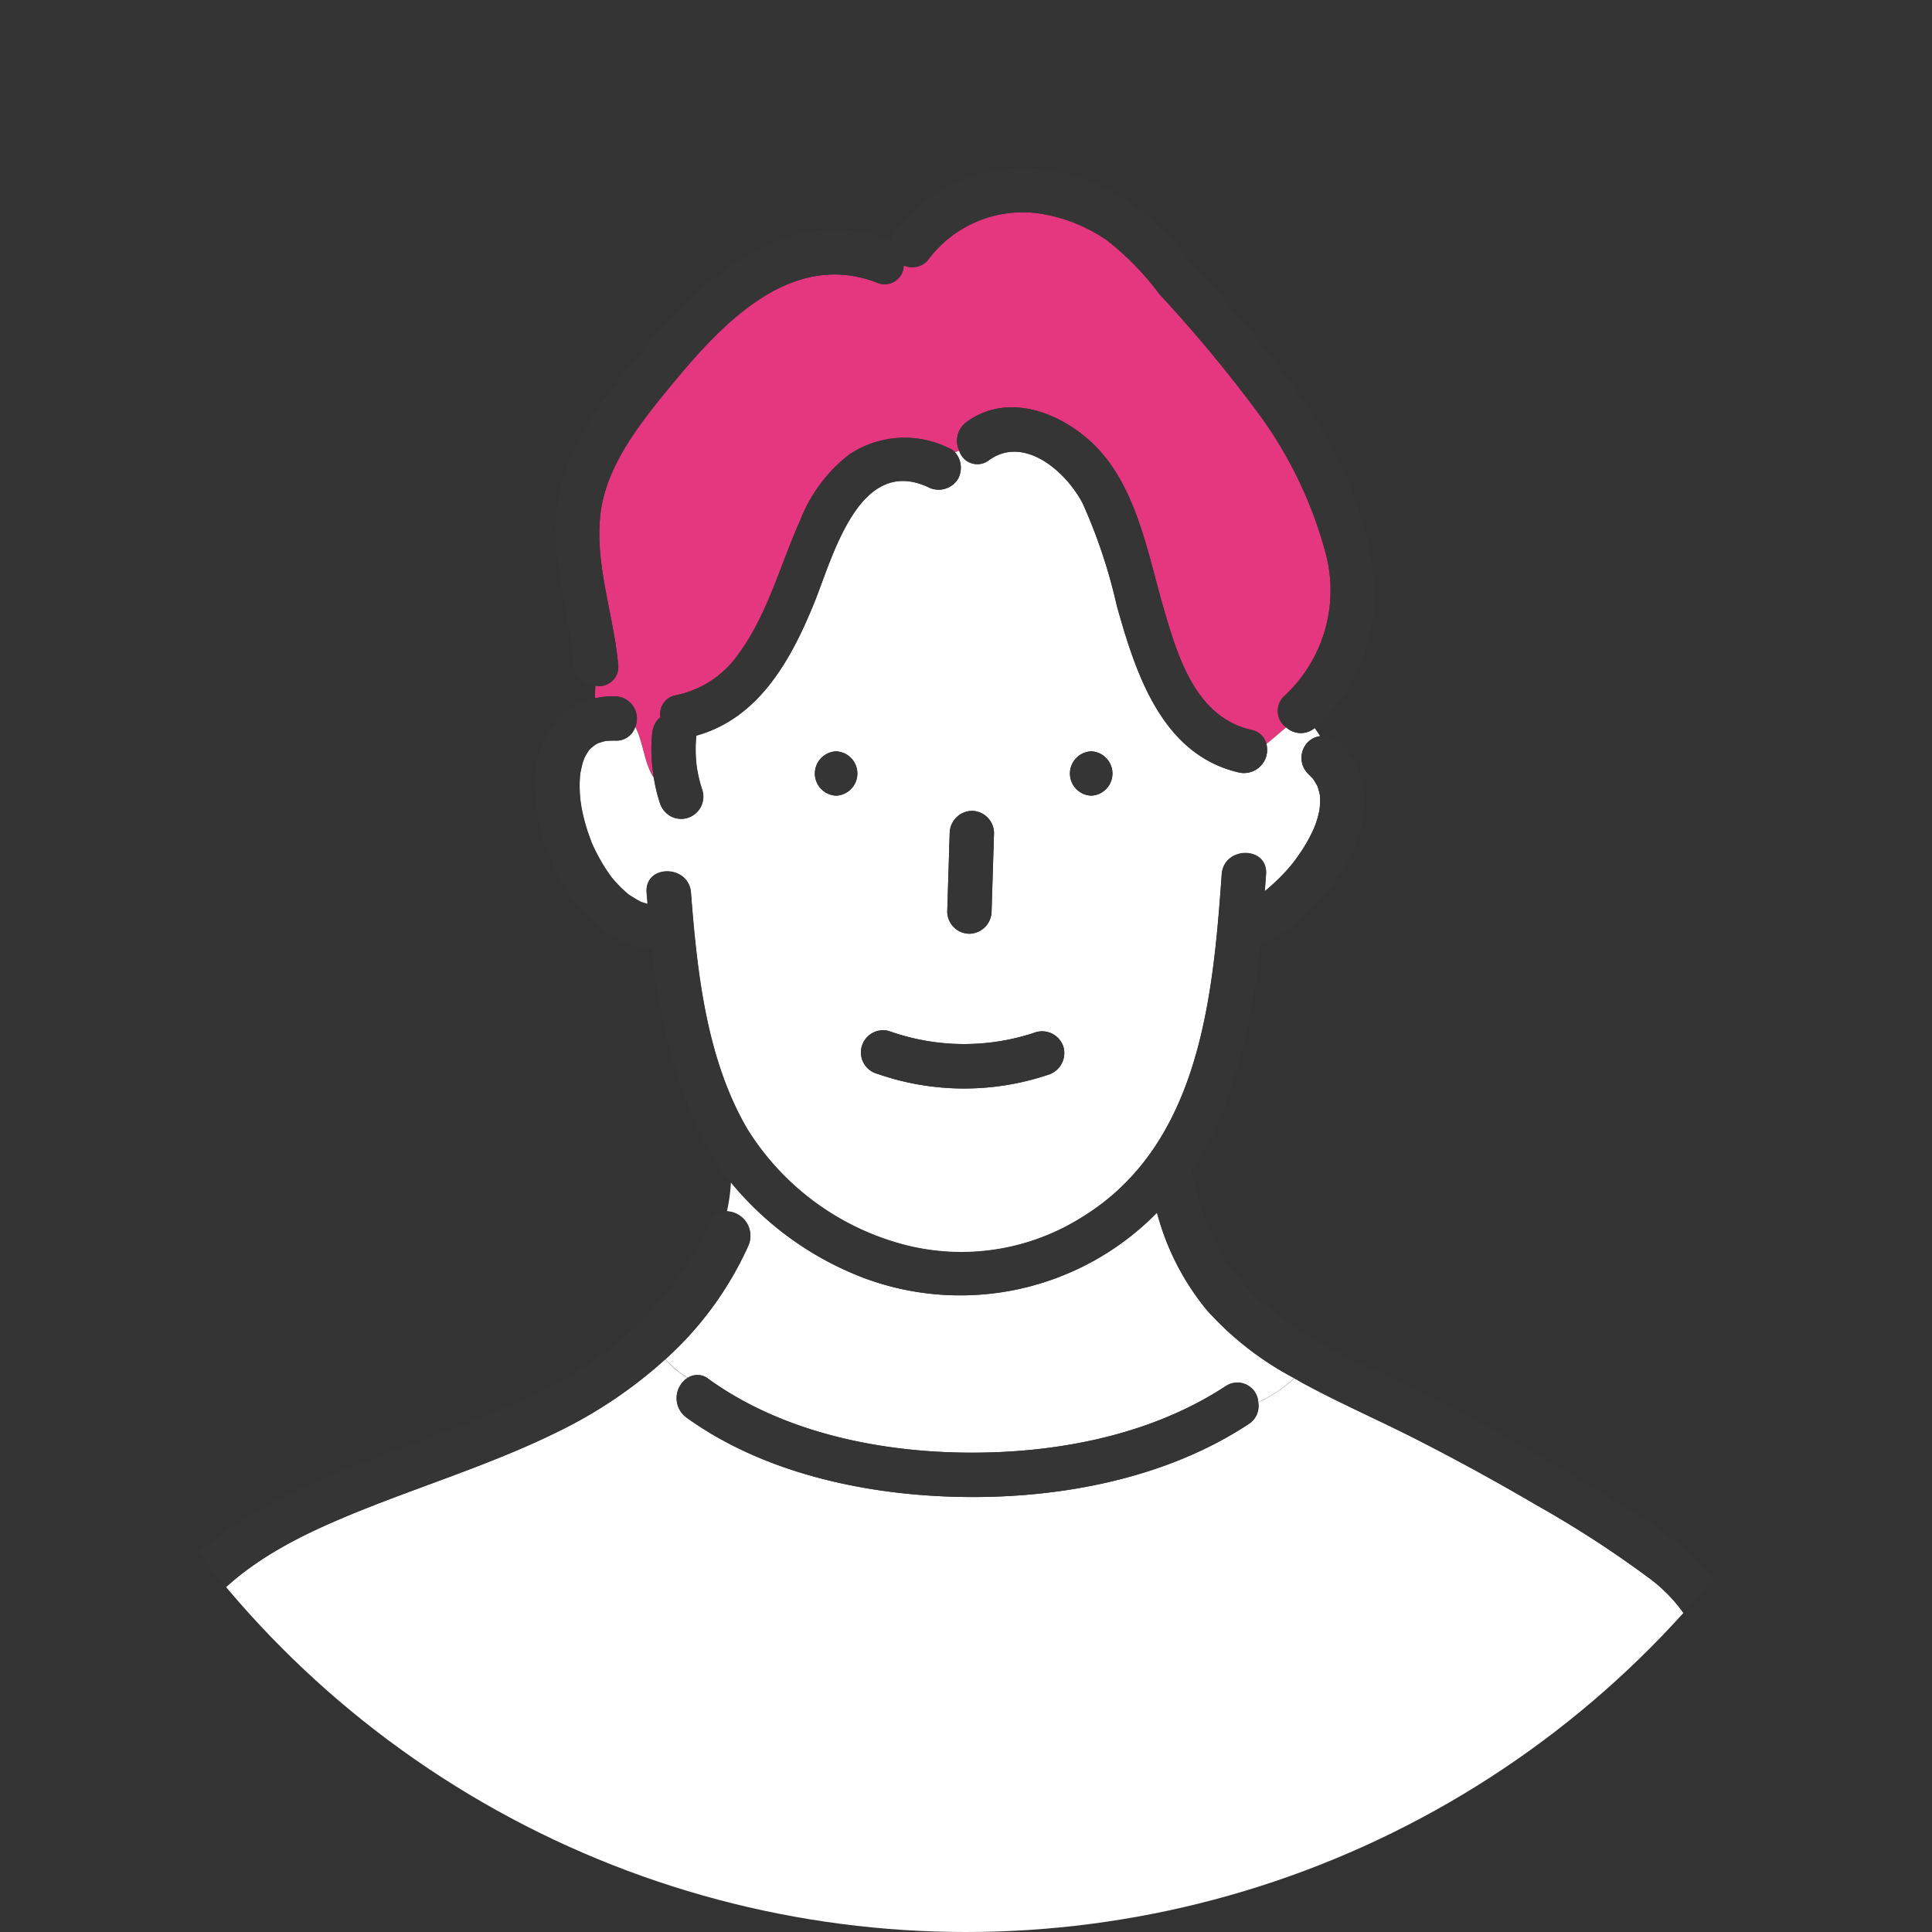
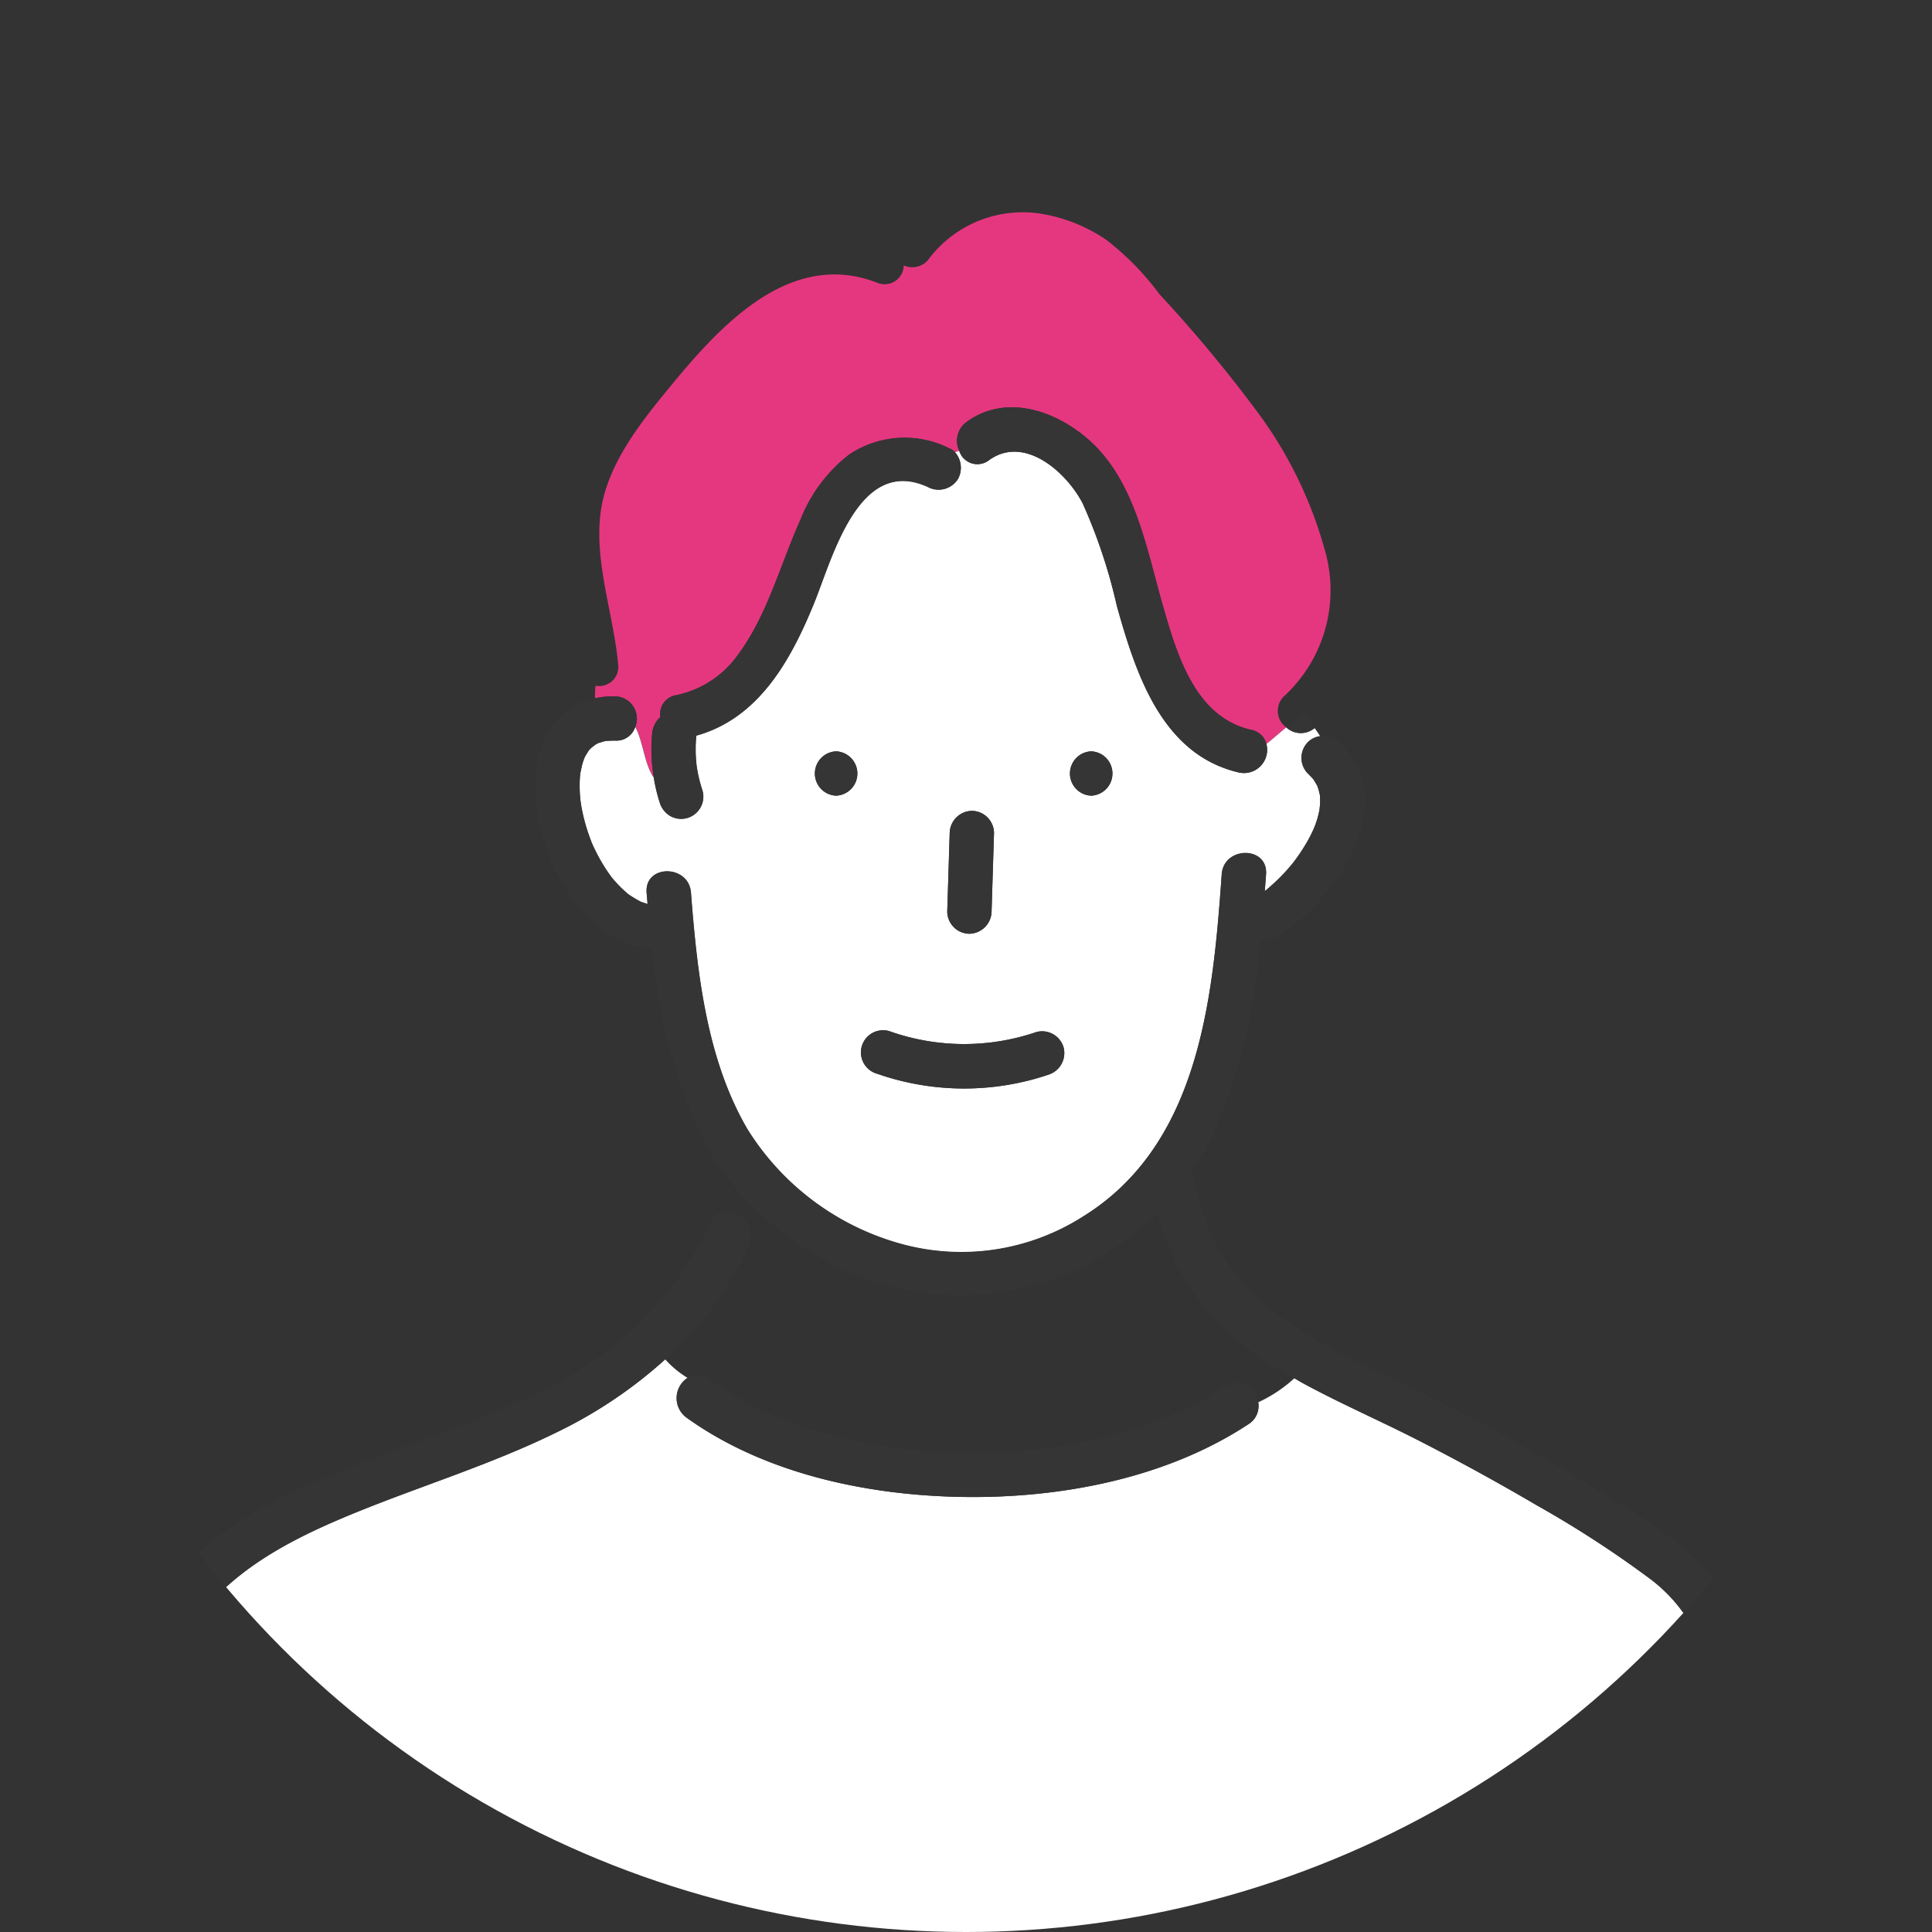
<svg xmlns="http://www.w3.org/2000/svg" width="100" height="100" viewBox="0 0 100 100">
  <rect x="0" y="0" width="100" height="100" fill="#333333" stroke="none" />
  <defs>
    <clipPath id="clip-path">
      <ellipse id="楕円形_49" data-name="楕円形 49" cx="50" cy="50" rx="50" ry="50" fill="#f9878c" />
    </clipPath>
  </defs>
  <g id="ico_interview03" clip-path="url(#clip-path)">
    <path id="パス_5631" data-name="パス 5631" d="M41.019,50.154c-.123,0-.064.009.005,0h-.005" transform="translate(-9.64 -11.807)" fill="#8dc67c" />
    <path id="パス_5632" data-name="パス 5632" d="M19.372,100.214c-3.187,1.336-6.442,3.11-8.206,6.212a15.924,15.924,0,0,0-1.5,4.445c-.437,1.918-.833,3.846-1.222,5.774q-.805,3.983-1.56,7.977c-.018.1-.039.2-.058.3a1.076,1.076,0,0,1-.121.308H94.3a1.045,1.045,0,0,1-.107-.308c-.015-.1-.035-.2-.05-.3-.375-2.491-.849-4.971-1.388-7.431a47.189,47.189,0,0,0-3.272-10.713,8.048,8.048,0,0,0-2.535-3.126,55.163,55.163,0,0,0-5.8-3.762q-3.064-1.795-6.23-3.414c-1.952-.995-3.965-1.87-5.891-2.915-.151-.083-.3-.175-.451-.26A7.271,7.271,0,0,1,66.7,94.249a1.109,1.109,0,0,1-.508,1.132c-4.247,2.8-9.677,3.832-14.7,3.766-4.945-.065-10.323-1.181-14.4-4.12a1.249,1.249,0,0,1,.073-2.045,5.089,5.089,0,0,1-1.156-.958,23.756,23.756,0,0,1-5.545,3.742c-3.583,1.771-7.423,2.9-11.1,4.447" transform="translate(-1.579 -21.664)" fill="#fff" />
-     <path id="パス_5633" data-name="パス 5633" d="M49.349,83.3A17.642,17.642,0,0,1,45.043,89.2a5.037,5.037,0,0,0,1.156.958.92.92,0,0,1,1.084.064c3.766,2.715,8.667,3.752,13.24,3.808,4.644.057,9.608-.866,13.539-3.454a1.08,1.08,0,0,1,1.665.848,7.237,7.237,0,0,0,1.87-1.247,16.133,16.133,0,0,1-4.538-3.538,13.256,13.256,0,0,1-2.57-5.03A14.257,14.257,0,0,1,55.261,84.97a16.534,16.534,0,0,1-6.824-4.924,9.363,9.363,0,0,1-.206,1.495A1.271,1.271,0,0,1,49.349,83.3" transform="translate(-10.604 -18.844)" fill="#fff" />
    <path id="パス_5634" data-name="パス 5634" d="M43.234,41.4a1.308,1.308,0,0,1,.336-.811.933.933,0,0,1,.095-.08.983.983,0,0,1,.814-1.139,5.2,5.2,0,0,0,3.191-2.08c1.54-2.071,2.194-4.669,3.24-6.994a7.917,7.917,0,0,1,2.521-3.377,5.15,5.15,0,0,1,5.227-.306.843.843,0,0,1,.25.184c.076-.024.154-.049.23-.076a1.2,1.2,0,0,1,.381-1.5c1.96-1.424,4.411-.65,6.13.764,2.574,2.116,3.164,5.77,4.041,8.8.727,2.512,1.66,5.717,4.555,6.374a.985.985,0,0,1,.788.732c.336-.261.667-.562,1.025-.856a1.052,1.052,0,0,1-.086-1.639,7.455,7.455,0,0,0,2.076-7.565,21.624,21.624,0,0,0-3.318-6.9,72.248,72.248,0,0,0-5.238-6.323,14.269,14.269,0,0,0-2.735-2.8,8.39,8.39,0,0,0-3.3-1.346,6.093,6.093,0,0,0-5.966,2.413,1.08,1.08,0,0,1-1.232.245.987.987,0,0,1-1.369.9c-4.442-1.726-8.016,2.095-10.6,5.229-1.573,1.906-3.409,4.153-3.724,6.694-.323,2.6.682,5.264.912,7.844a.987.987,0,0,1-1.168,1.09,4.715,4.715,0,0,0-.029.648,4.584,4.584,0,0,1,1.048-.1A1.153,1.153,0,0,1,42.368,41c.408.757.473,1.931.955,2.626a8.433,8.433,0,0,1-.089-2.226" transform="translate(-9.482 -3.384)" fill="#e5377f" />
    <path id="パス_5635" data-name="パス 5635" d="M77.566,48.377a3.557,3.557,0,0,0-.133-.493c-.014-.029-.028-.058-.044-.086-.05-.079-.1-.161-.145-.241l-.033-.047c-.005,0-.021-.021-.059-.067-.074-.07-.142-.148-.217-.219a1.16,1.16,0,0,1,0-1.622,1.112,1.112,0,0,1,.633-.312c-.092-.149-.191-.289-.284-.423a1.113,1.113,0,0,1-1.47-.034c-.357.294-.688.595-1.025.856a1.2,1.2,0,0,1-1.4,1.48c-4.013-.912-5.36-5.13-6.341-8.626a27.937,27.937,0,0,0-1.765-5.3c-.839-1.627-3.026-3.569-4.853-2.242a.981.981,0,0,1-1.538-.483c-.077.028-.154.053-.231.076a1.215,1.215,0,0,1,.161,1.385,1.181,1.181,0,0,1-1.569.412c-3.584-1.633-4.931,3.691-5.877,6.01-1.2,2.947-2.857,5.964-6.1,6.865a6.46,6.46,0,0,0,.32,2.849,1.147,1.147,0,0,1-1.685,1.3,1.213,1.213,0,0,1-.527-.685,8.6,8.6,0,0,1-.31-1.3c-.483-.695-.548-1.869-.955-2.626a1.019,1.019,0,0,1-1.042.719c-.151,0-.3.007-.449.013-.044.008-.089.015-.133.028-.1.026-.193.06-.289.086-.041.023-.084.041-.125.066-.085.054-.322.265-.1.051-.07.067-.141.132-.211.2l-.059.064c-.054.092-.114.18-.167.272-.025.044-.046.091-.068.137-.026.079-.056.155-.08.235-.055.184-.087.37-.127.557,0,.057-.011.112-.015.169-.008.1-.012.206-.015.31-.005.229,0,.46.019.688.007.095.018.19.028.284.006.029.034.226.041.265q.062.339.148.674.1.388.232.767c.038.112.081.221.122.331.018.049.027.074.032.09s.011.021.025.055a9.324,9.324,0,0,0,.737,1.355c.072.108.147.213.222.318l.007.011c.026.032.051.064.078.1.151.177.306.351.473.513.1.095.2.184.3.273l.037.033.046.031c.18.12.362.229.551.333l.072.041a.233.233,0,0,1,.038.01c.093.03.183.063.277.089l.031.007c-.016-.195-.034-.391-.05-.586-.113-1.474,2.181-1.462,2.294,0,.317,4.125.8,8.635,2.937,12.271a13.637,13.637,0,0,0,7.885,5.9,11.72,11.72,0,0,0,9.469-1.4c6.033-3.735,6.728-11.3,7.182-17.716.1-1.466,2.4-1.473,2.294,0-.021.293-.044.583-.066.875a11,11,0,0,0,.843-.77c.144-.148.283-.3.417-.453.068-.08.135-.159.2-.24l.1-.134a9.524,9.524,0,0,0,.693-1.068c.1-.182.191-.368.277-.557.017-.039.047-.111.059-.144q.052-.14.1-.282a5.29,5.29,0,0,0,.143-.563c.011-.062.021-.34.014-.068,0-.093.015-.185.018-.278s0-.183,0-.274c0-.036-.005-.069-.008-.1M58.284,53.856q.056-1.778.111-3.555a1.17,1.17,0,0,1,1.147-1.147A1.157,1.157,0,0,1,60.688,50.3l-.016.512-.11,3.555a1.171,1.171,0,0,1-1.147,1.147,1.156,1.156,0,0,1-1.147-1.147q.008-.256.015-.512m-5.767-5.488a1.148,1.148,0,0,1,0-2.294,1.148,1.148,0,0,1,0,2.294M63.491,62.814a13.651,13.651,0,0,1-8.849-.052,1.147,1.147,0,0,1,.61-2.212,11.564,11.564,0,0,0,7.628.052,1.159,1.159,0,0,1,1.411.8,1.176,1.176,0,0,1-.8,1.411m2.228-14.446a1.148,1.148,0,0,1,0-2.294,1.148,1.148,0,0,1,0,2.294" transform="translate(-9.239 -7.184)" fill="#fff" />
    <path id="パス_5636" data-name="パス 5636" d="M38.557,82a4.988,4.988,0,0,1-1.291,2.493A4.988,4.988,0,0,0,38.557,82a.9.9,0,0,0-.862.6,17.7,17.7,0,0,1-8.473,8.547c-3.527,1.827-7.356,2.943-11.016,4.458-3.465,1.434-6.86,3.24-9.076,6.371-2.032,2.871-2.5,6.621-3.194,9.985q-1.029,4.984-1.967,9.988a1.258,1.258,0,0,0-.017.313,1.1,1.1,0,0,0,.244.6H6.06a1.09,1.09,0,0,0,.121-.309c.019-.1.039-.2.058-.3q.756-3.992,1.559-7.977c.39-1.928.785-3.856,1.223-5.774a15.932,15.932,0,0,1,1.5-4.445c1.765-3.1,5.019-4.875,8.206-6.212,3.677-1.542,7.518-2.676,11.1-4.447a23.756,23.756,0,0,0,5.545-3.742,2.9,2.9,0,0,1-.4-.583,2.9,2.9,0,0,0,.4.583,17.631,17.631,0,0,0,4.306-5.909A1.271,1.271,0,0,0,38.557,82" transform="translate(-0.93 -19.304)" fill="#353535" />
    <path id="パス_5637" data-name="パス 5637" d="M56.262,53.158a1.148,1.148,0,0,0,0-2.294,1.148,1.148,0,0,0,0,2.294" transform="translate(-12.984 -11.974)" fill="#353535" />
    <path id="パス_5638" data-name="パス 5638" d="M73.53,53.158a1.148,1.148,0,0,0,0-2.294,1.148,1.148,0,0,0,0,2.294" transform="translate(-17.049 -11.974)" fill="#353535" />
    <path id="パス_5639" data-name="パス 5639" d="M103.356,113.74c-.86-5.851-1.995-11.94-4.248-17.425a13.426,13.426,0,0,0-2.275-4A22.494,22.494,0,0,0,92.2,88.84a112.475,112.475,0,0,0-12.013-6.6,27.007,27.007,0,0,1-6.374-3.74,11.214,11.214,0,0,1-3.47-6.414,1.125,1.125,0,0,0-.144-.364,14.592,14.592,0,0,0,1.516-2.809,33.492,33.492,0,0,0,2.057-9.111,1.181,1.181,0,0,0,.641-.125c3.153-1.71,6.756-7.024,3.435-10.166a1.192,1.192,0,0,0-.989-.312,1.737,1.737,0,0,1,.119,1.852,1.737,1.737,0,0,0-.119-1.852,1.107,1.107,0,0,0-.633.312,1.16,1.16,0,0,0,0,1.622c.075.071.143.148.217.219.038.045.054.062.059.067l.033.047c.05.08.1.162.145.241.015.028.03.057.044.086a3.6,3.6,0,0,1,.133.494c0,.028.007.061.008.1,0,.091.005.183,0,.274s-.016.185-.018.277c.007-.271,0,.007-.014.069a5.108,5.108,0,0,1-.143.563c-.03.095-.062.189-.1.281-.012.034-.042.1-.059.145-.086.189-.177.375-.277.557a9.522,9.522,0,0,1-.693,1.068l-.1.134c-.067.081-.134.161-.2.239q-.2.233-.417.453a11.008,11.008,0,0,1-.843.771c.022-.292.045-.583.066-.875.1-1.473-2.19-1.466-2.294,0-.453,6.416-1.149,13.982-7.182,17.717a11.72,11.72,0,0,1-9.469,1.4,13.64,13.64,0,0,1-7.885-5.9C45.1,65.928,44.62,61.418,44.3,57.293c-.112-1.463-2.407-1.475-2.294,0,.015.195.034.39.05.586l-.031-.008c-.094-.025-.184-.058-.277-.088l-.038-.011-.072-.041c-.19-.1-.371-.213-.551-.333l-.046-.031-.037-.034c-.1-.089-.2-.178-.3-.272-.167-.163-.322-.336-.473-.513-.027-.031-.052-.063-.078-.1l-.007-.011c-.076-.106-.151-.21-.222-.319a9.277,9.277,0,0,1-.737-1.354c-.015-.034-.021-.048-.025-.055s-.015-.041-.032-.09c-.041-.111-.083-.22-.122-.331q-.132-.378-.232-.767-.086-.334-.148-.674c-.007-.038-.034-.235-.041-.265-.011-.095-.021-.19-.028-.284-.018-.229-.024-.459-.019-.688,0-.1.007-.207.015-.31,0-.057.011-.112.015-.169.04-.187.072-.373.127-.557.024-.079.054-.156.08-.234.022-.046.043-.093.068-.137.054-.093.114-.18.167-.272.023-.025.048-.054.059-.064.07-.067.141-.132.211-.2-.222.214.015,0,.1-.051.041-.025.084-.043.125-.067.1-.026.193-.059.289-.086.044-.012.089-.018.133-.028.151-.005.3-.015.449-.012a1.018,1.018,0,0,0,1.042-.72A1.207,1.207,0,0,0,40.28,48a1.207,1.207,0,0,1,1.138.713,1.154,1.154,0,0,0-1.042-1.574,4.592,4.592,0,0,0-1.048.1,1.592,1.592,0,0,0,.952,1.522,1.592,1.592,0,0,1-.952-1.522,3.528,3.528,0,0,0-2.022,1.176,5.154,5.154,0,0,0-1.06,3.245,10.085,10.085,0,0,0,2.613,6.793,5.324,5.324,0,0,0,3.428,1.765,29.883,29.883,0,0,0,2.448,9.5A13.169,13.169,0,0,0,46.366,72.3c.029-.489.031-.955.031-1.364,0,.409,0,.875-.031,1.364a16.529,16.529,0,0,0,6.824,4.924,14.257,14.257,0,0,0,15.229-3.357,13.245,13.245,0,0,0,2.57,5.03,16.14,16.14,0,0,0,4.537,3.538,2.164,2.164,0,0,0,.69-1.56,2.164,2.164,0,0,1-.69,1.56c.151.085.3.177.451.26,1.926,1.045,3.939,1.921,5.891,2.915q3.164,1.614,6.23,3.414a55.285,55.285,0,0,1,5.8,3.762,8.045,8.045,0,0,1,2.535,3.126,47.171,47.171,0,0,1,3.272,10.712c.538,2.46,1.012,4.94,1.388,7.431.015.1.035.2.05.3a1.066,1.066,0,0,0,.107.309H103.1a1.152,1.152,0,0,0,.263-.6,1.242,1.242,0,0,0,0-.314m-63.444-64.3h.005c-.07.009-.128,0-.005,0" transform="translate(-8.533 -11.097)" fill="#353535" />
    <path id="パス_5640" data-name="パス 5640" d="M59.126,71.994a13.651,13.651,0,0,0,8.849.052,1.175,1.175,0,0,0,.8-1.411,1.157,1.157,0,0,0-1.411-.8,11.564,11.564,0,0,1-7.628-.052,1.147,1.147,0,1,0-.61,2.212" transform="translate(-13.721 -16.416)" fill="#353535" />
    <path id="パス_5641" data-name="パス 5641" d="M74.242,93.65c-3.931,2.587-8.9,3.51-13.539,3.454-4.574-.056-9.474-1.092-13.24-3.807a.919.919,0,0,0-1.084-.065,33.515,33.515,0,0,0,3.035,1.518,33.515,33.515,0,0,1-3.035-1.518,1.25,1.25,0,0,0-.073,2.045c4.076,2.938,9.453,4.055,14.4,4.12,5.02.066,10.45-.972,14.7-3.767a1.109,1.109,0,0,0,.508-1.132c-.165.085-.332.168-.5.252.167-.084.333-.167.5-.252a1.081,1.081,0,0,0-1.665-.848" transform="translate(-10.783 -21.914)" fill="#353535" />
    <path id="パス_5642" data-name="パス 5642" d="M64.252,56.039l-.11,3.555-.016.512a1.157,1.157,0,0,0,1.147,1.147,1.171,1.171,0,0,0,1.147-1.147l.11-3.555.016-.512A1.157,1.157,0,0,0,65.4,54.892a1.17,1.17,0,0,0-1.147,1.147" transform="translate(-15.096 -12.922)" fill="#353535" />
    <path id="パス_5643" data-name="パス 5643" d="M59.557,30.2a5.152,5.152,0,0,0-5.226.306,7.911,7.911,0,0,0-2.521,3.378c-1.047,2.324-1.7,4.922-3.24,6.993a5.2,5.2,0,0,1-3.191,2.08.983.983,0,0,0-.815,1.139.843.843,0,0,0-.094.08,1.309,1.309,0,0,0-.336.81,8.433,8.433,0,0,0,.089,2.226,1.437,1.437,0,0,0,1.73.484,1.437,1.437,0,0,1-1.73-.484,8.6,8.6,0,0,0,.311,1.3,1.213,1.213,0,0,0,.527.685,1.147,1.147,0,0,0,1.685-1.3,7.876,7.876,0,0,1-.3-1.249,7.775,7.775,0,0,1-.02-1.6c3.24-.9,4.9-3.918,6.1-6.865.946-2.318,2.293-7.643,5.877-6.01a1.182,1.182,0,0,0,1.569-.412,1.217,1.217,0,0,0-.161-1.385c-.816.25-1.621.352-1.621,1.258,0-.906.805-1.008,1.621-1.258a.833.833,0,0,0-.25-.184" transform="translate(-10.381 -6.978)" fill="#353535" />
    <path id="パス_5644" data-name="パス 5644" d="M80.8,45a2.7,2.7,0,0,1-1.69.688A2.7,2.7,0,0,0,80.8,45a.985.985,0,0,0-.788-.732c-2.9-.658-3.828-3.863-4.555-6.374-.877-3.03-1.467-6.684-4.041-8.8-1.72-1.414-4.17-2.188-6.13-.764a1.2,1.2,0,0,0-.381,1.5,1.965,1.965,0,0,0,1.207-.96,1.965,1.965,0,0,1-1.207.96.981.981,0,0,0,1.538.483c1.827-1.327,4.014.615,4.853,2.242a27.876,27.876,0,0,1,1.765,5.3c.981,3.5,2.329,7.715,6.341,8.627A1.2,1.2,0,0,0,80.8,45" transform="translate(-15.254 -6.49)" fill="#353535" />
    <path id="パス_5645" data-name="パス 5645" d="M87.075,49.012a1.113,1.113,0,0,0,1.47.034,1.511,1.511,0,0,1-.362-.783,5.861,5.861,0,0,0-1.108.749" transform="translate(-20.499 -11.362)" fill="#353535" />
-     <path id="パス_5646" data-name="パス 5646" d="M79.942,32.322a19.985,19.985,0,0,0-3.228-8.28,58.109,58.109,0,0,0-5.9-7.381,20.574,20.574,0,0,0-3.218-3.316,10.339,10.339,0,0,0-3.8-1.72,8.36,8.36,0,0,0-8.55,2.932,1.541,1.541,0,0,0-.29.594c-.027-.012-.05-.028-.079-.04-5.159-2-9.578,1.909-12.666,5.617-1.809,2.173-3.789,4.6-4.4,7.432-.646,3.006.481,5.953.746,8.93a1.19,1.19,0,0,0,1.126,1.09,15.722,15.722,0,0,0,.158-1.652,15.722,15.722,0,0,1-.158,1.652.987.987,0,0,0,1.168-1.09c-.23-2.58-1.235-5.242-.912-7.844.315-2.541,2.152-4.787,3.724-6.694,2.585-3.134,6.159-6.955,10.6-5.229a.987.987,0,0,0,1.369-.9,1.079,1.079,0,0,0,1.231-.245,6.094,6.094,0,0,1,5.966-2.413,8.394,8.394,0,0,1,3.3,1.346,14.29,14.29,0,0,1,2.735,2.8A72.28,72.28,0,0,1,74.1,24.235a21.635,21.635,0,0,1,3.317,6.9A7.455,7.455,0,0,1,75.344,38.7a1.052,1.052,0,0,0,.086,1.639,5.9,5.9,0,0,1,1.108-.749,1.51,1.51,0,0,0,.362.784c.021-.018.044-.031.066-.051a9.366,9.366,0,0,0,2.977-8" transform="translate(-8.854 -2.685)" fill="#353535" />
  </g>
</svg>